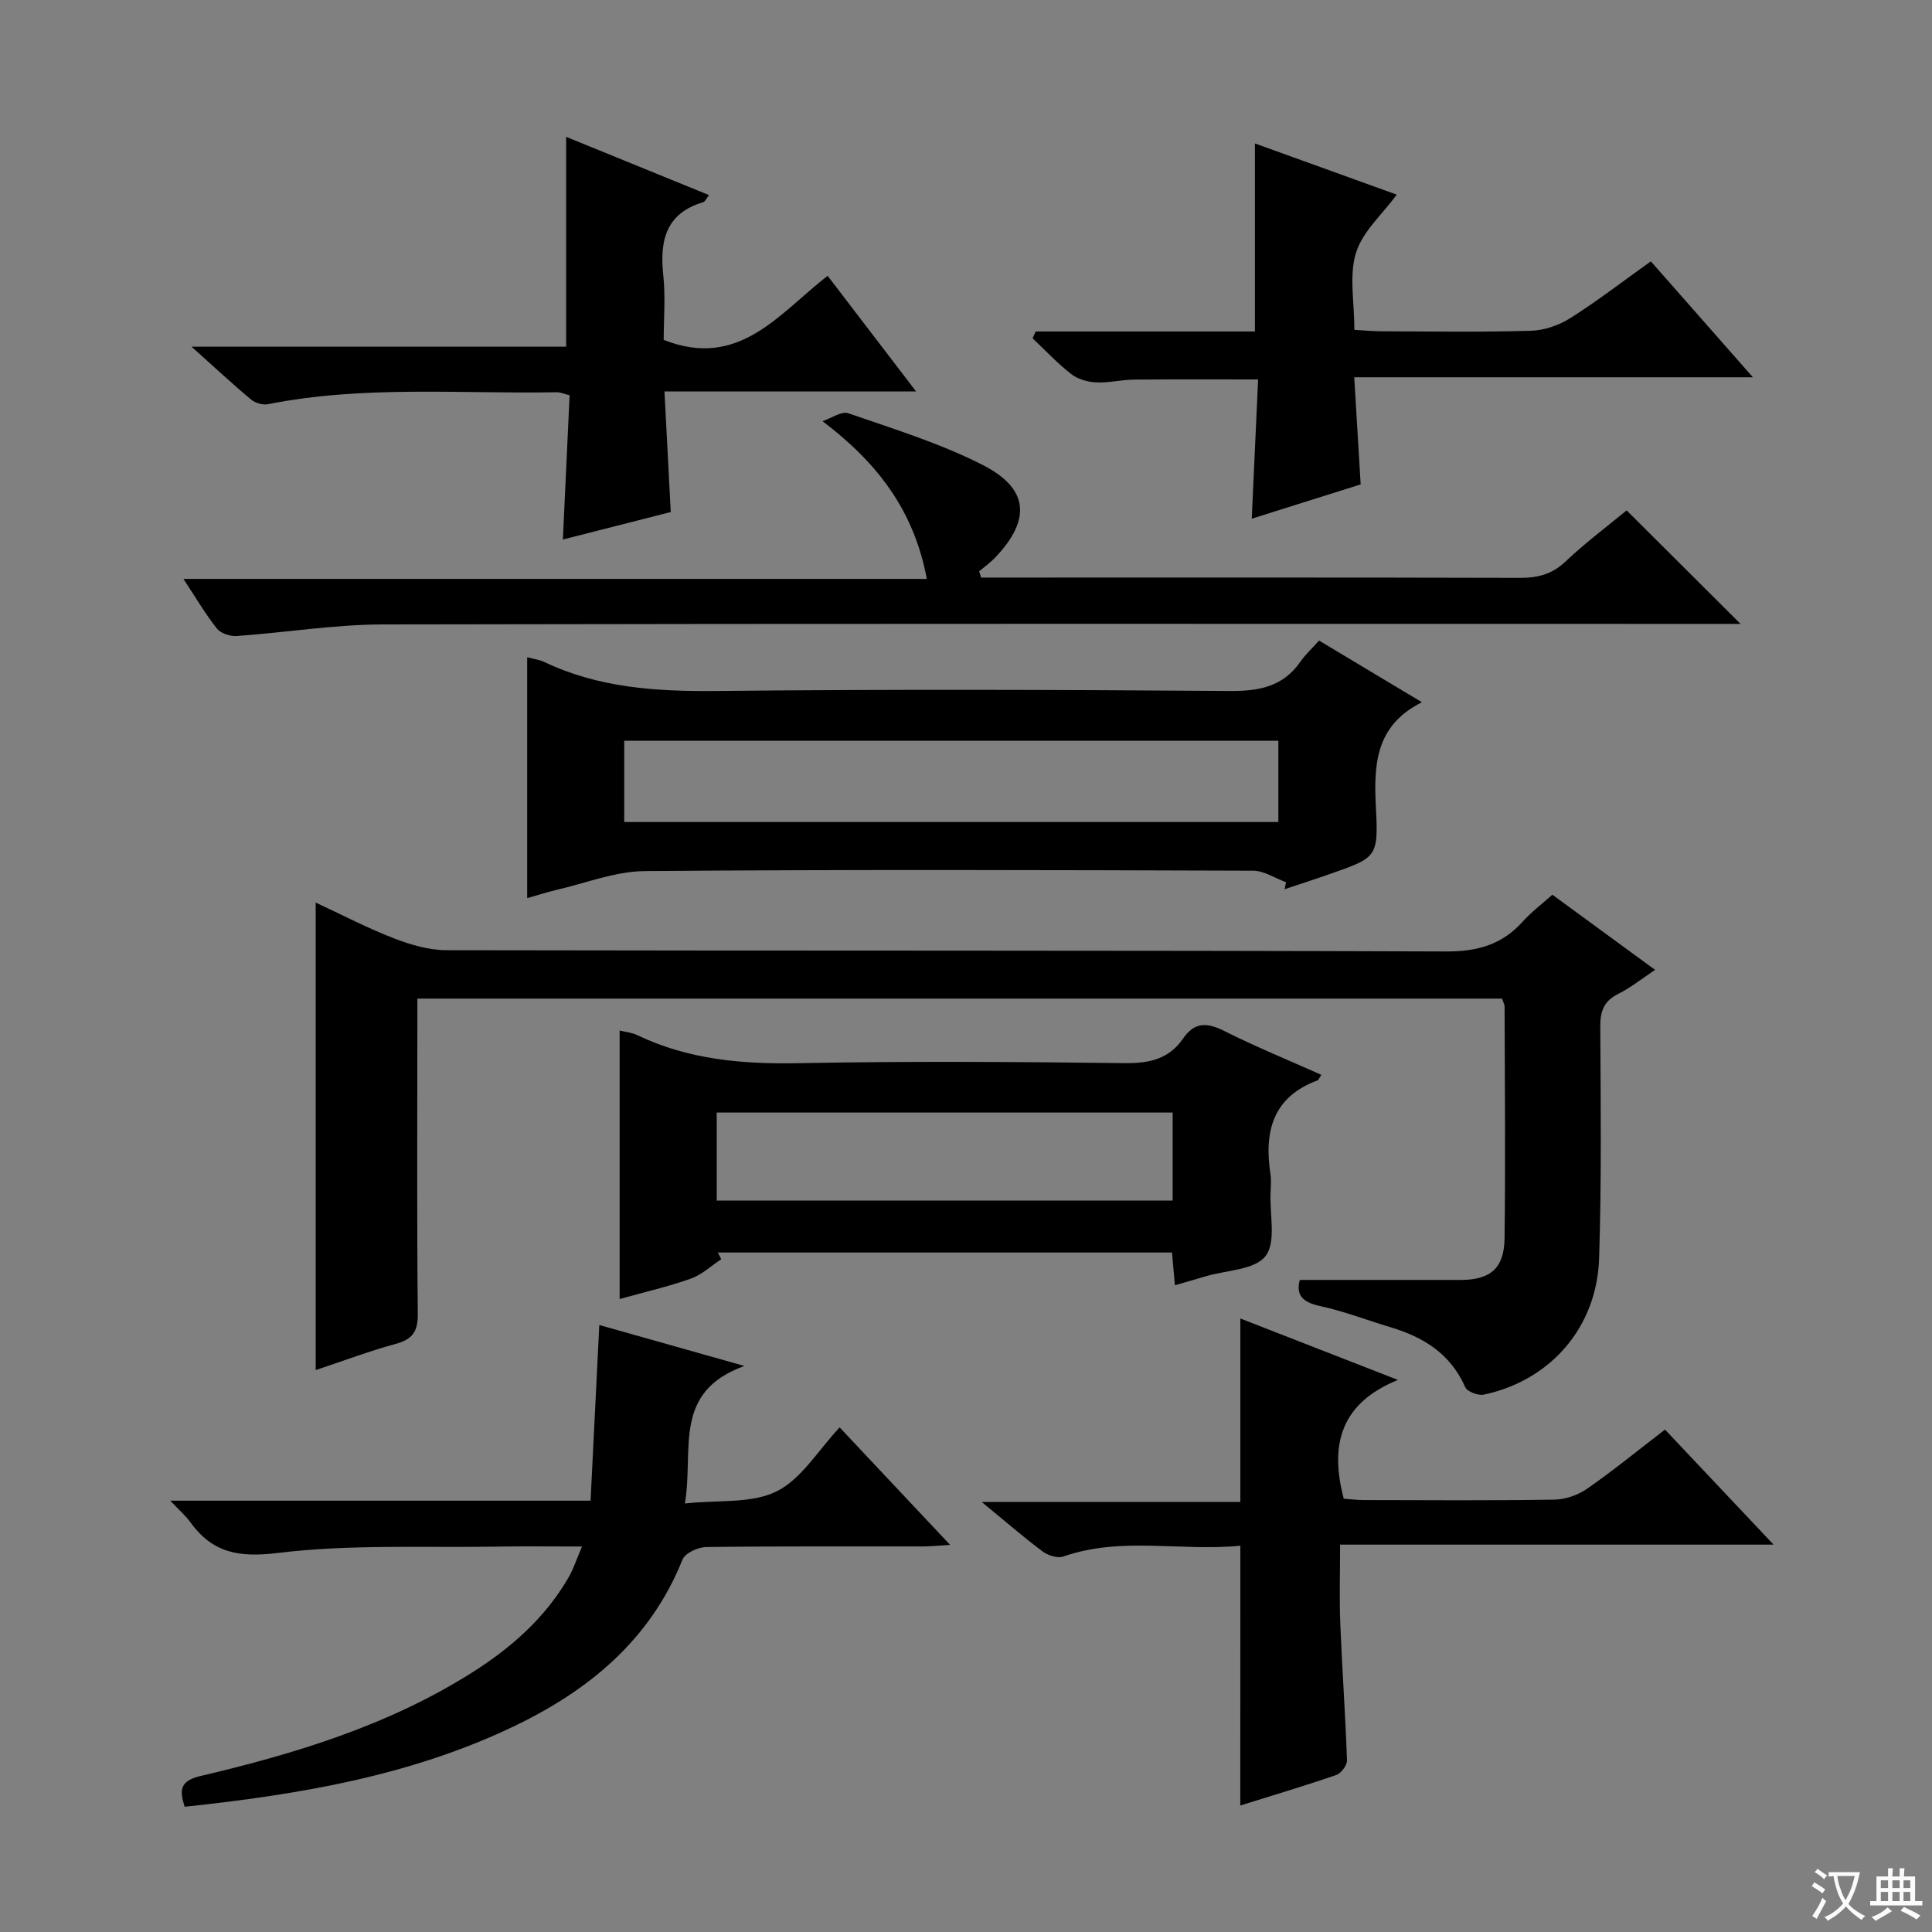
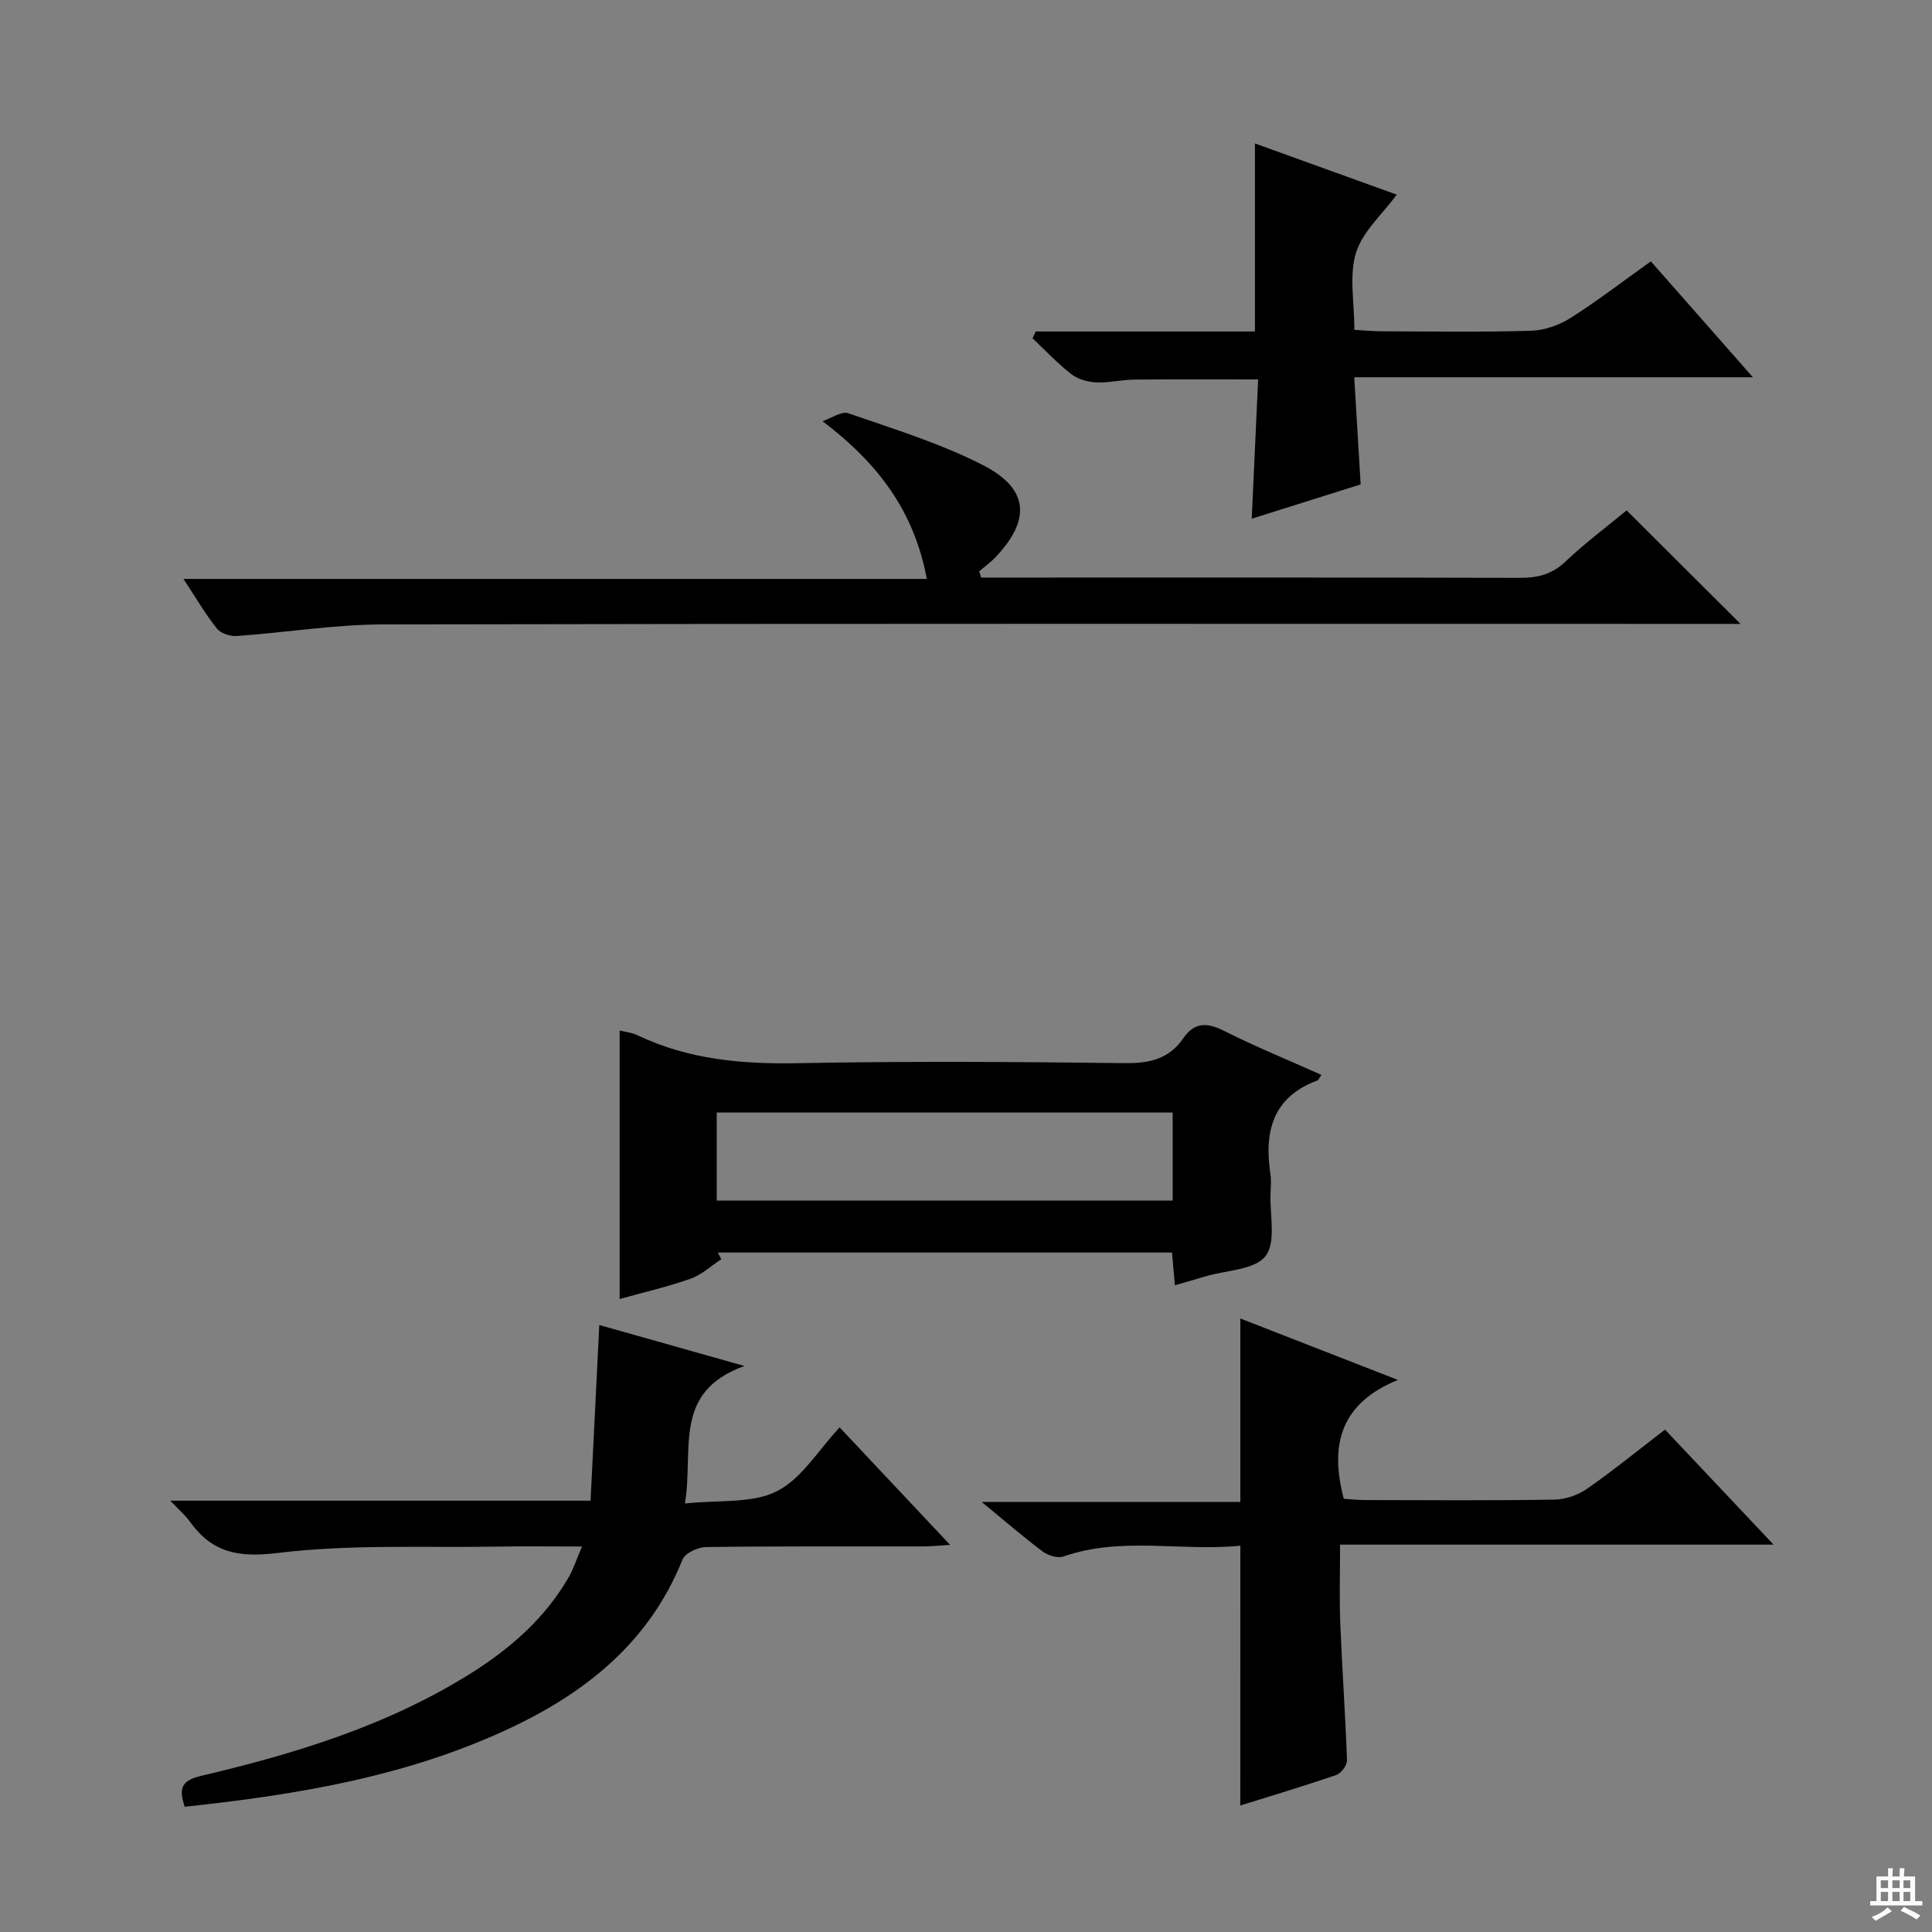
<svg xmlns="http://www.w3.org/2000/svg" enable-background="new 0 0 400 400" viewBox="0 0 400 400">
  <rect x="0" y="0" width="400" height="400" fill="#808080" stroke="none" />
-   <path d="m377.9 391.2c-.2.3-.4.5-.6.8-.7-.6-1.4-1-2.2-1.5.2-.3.4-.5.5-.8.6.4 1.4.8 2.3 1.5zm-1.8 6.1c-.2-.2-.5-.4-.9-.6.4-.6.8-1.2 1.2-1.9s.7-1.3.9-1.9c.3.3.5.5.8.7-.7 1.3-1.4 2.6-2 3.7zm2.2-9c-.3.3-.5.5-.6.8-.6-.6-1.3-1.1-2-1.5.3-.3.5-.5.6-.7.6.5 1.3.9 2 1.4zm.3.2v-.9h2 4.5c-.3 1.3-.6 2.5-1 3.6s-.9 2.1-1.4 3c.4.5 1 1 1.6 1.4s1.2.8 1.9 1.1c-.3.2-.5.4-.8.8-.4-.3-1-.7-1.6-1.2s-1.2-1.1-1.6-1.6c-.5.6-1.1 1.1-1.7 1.6s-1.4.9-2.1 1.4c-.1-.3-.3-.5-.7-.8.6-.2 1.2-.5 1.9-1s1.4-1.1 2-1.8c-.5-.8-.9-1.6-1.2-2.5s-.6-2-.8-3.2c-.4.1-.7.1-1 .1zm2.5 2.7c.3 1 .7 1.7 1 2.2.3-.5.6-1.1 1-2s.6-1.9.9-3h-3.2-.4c.1.9.3 1.8.7 2.8z" fill="#fafbfa" />
  <path d="m396.5 388.5v1.5 3.6h1.5v.9c-.4 0-1 0-1.7 0h-7.9c-.5 0-.9 0-1.2 0v-.9h1.3v-3.5c0-.7 0-1.2 0-1.6h2.4c0-.8 0-1.4 0-1.7h1c0 .3-.1.8-.1 1.7h1.5c0-.8 0-1.4 0-1.7h1c0 .3-.1.9-.1 1.7zm-8.2 9.2c-.2-.3-.5-.5-.8-.8.8-.3 1.4-.6 1.9-.9s1-.7 1.4-1.1c.3.3.6.5.9.8-1.6 1-2.8 1.6-3.4 2zm2.6-6.8v-1.6h-1.5v1.6zm0 2.7v-1.9h-1.5v1.9zm2.4-2.7v-1.6h-1.5v1.6zm0 2.7v-1.9h-1.5v1.9zm.2 2 .7-.8c.4.2.9.5 1.6.8s1.3.7 1.8 1c-.3.3-.5.5-.8.8-.4-.3-1.5-1-3.3-1.8zm2-4.7v-1.6h-1.4v1.6zm0 2.7v-1.9h-1.4v1.9z" fill="#fafbfa" />
  <g fill="#010000">
-     <path d="m269.11 265c11.4 0 22.34.01 33.29 0 6.13-.01 9.02-2.37 9.1-8.58.21-15.99.05-31.99.01-47.99 0-.46-.28-.92-.53-1.68-74.56 0-149.13 0-224.57 0v5.81c0 19.83-.11 39.66.09 59.49.04 3.68-1.15 5.26-4.61 6.2-5.43 1.48-10.71 3.47-16.53 5.41 0-32.35 0-64.22 0-96.79 5.46 2.53 10.7 5.28 16.19 7.4 3.46 1.34 7.28 2.46 10.95 2.46 68.99.14 137.98.01 206.97.26 6.5.02 11.55-1.45 15.83-6.22 1.76-1.96 3.91-3.57 6.1-5.53 6.98 5.11 13.8 10.09 21.27 15.56-2.76 1.83-5.03 3.68-7.59 4.95-2.98 1.48-3.78 3.55-3.76 6.78.09 15.99.27 32-.24 47.98-.45 14.3-10.07 25.3-23.86 28.23-1.17.25-3.45-.61-3.86-1.54-3.02-6.87-8.58-10.35-15.4-12.39-4.93-1.48-9.76-3.36-14.77-4.43-3.56-.8-4.91-2.29-4.08-5.38z" />
-     <path d="m109.15 185.95c0-16.75 0-33.17 0-49.87 1.34.36 2.51.49 3.52.97 11.42 5.44 23.48 6.14 35.94 6.01 35.32-.37 70.65-.26 105.97 0 6.09.05 11.05-.87 14.67-6.08 1.03-1.49 2.41-2.74 3.85-4.36 7.27 4.36 14.17 8.5 21.29 12.77-9.68 4.85-9.99 12.96-9.52 21.9.54 10.22.13 10.26-9.49 13.65-3.12 1.1-6.28 2.11-9.41 3.16.09-.48.19-.97.28-1.45-2.26-.83-4.53-2.37-6.79-2.38-41.99-.14-83.98-.27-125.96.08-6.13.05-12.25 2.51-18.36 3.91-1.92.45-3.8 1.07-5.99 1.69zm155.52-32.59c-45.41 0-90.41 0-135.43 0v16.83h135.43c0-5.71 0-11.02 0-16.83z" />
    <path d="m273.58 222.54c-.58.87-.64 1.08-.77 1.13-9.29 3.43-11.12 10.58-9.78 19.39.2 1.3.07 2.66.02 3.99-.18 4.45 1.2 10.15-1.04 13.01-2.23 2.87-8.09 2.91-12.36 4.18-2.04.61-4.09 1.19-6.4 1.86-.21-2.38-.4-4.47-.6-6.78-31.49 0-62.76 0-94.03 0 .24.46.47.92.71 1.39-2.09 1.37-4.02 3.21-6.31 4.02-4.67 1.66-9.53 2.77-14.73 4.22 0-18.65 0-37.02 0-55.59 1.17.29 2.51.41 3.64.95 10.62 5.09 21.81 6.04 33.46 5.81 22.49-.43 44.99-.28 67.49-.01 5.08.06 9.14-.84 12.07-5.1 2.34-3.42 4.95-3.36 8.5-1.57 6.47 3.26 13.2 6 20.13 9.1zm-30.79 7.8c-31.83 0-63.16 0-94.4 0v18.23h94.4c0-6.24 0-12.03 0-18.23z" />
    <path d="m360.36 129.17c-2.34 0-4.29 0-6.25 0-91.61 0-183.22-.08-274.84.11-10.09.02-20.16 1.69-30.26 2.4-1.36.1-3.3-.55-4.1-1.54-2.35-2.95-4.27-6.25-6.93-10.28h153.91c-2.66-14.14-10.12-23.94-21.59-32.66 1.8-.6 3.92-2.13 5.34-1.64 9.39 3.26 19 6.21 27.8 10.7 9.62 4.9 10.05 11.33 2.63 19.15-1.01 1.06-2.22 1.92-3.34 2.87.13.43.26.87.4 1.3h5.61c35.31 0 70.62-.04 105.94.06 3.69.01 6.65-.73 9.44-3.38 4.09-3.88 8.64-7.27 12.66-10.59 7.79 7.77 15.4 15.35 23.58 23.5z" />
    <path d="m173.84 295.53c7.86 8.36 15 15.95 22.87 24.32-2.46.15-4 .32-5.53.32-15 .02-30-.07-44.99.13-1.69.02-4.36 1.26-4.89 2.6-6.67 16.67-19.45 27.13-35.02 34.57-21.41 10.23-44.45 14.09-68.05 16.6-1.09-3.44-1.04-5.35 3.31-6.37 19.62-4.62 38.83-10.47 56.08-21.34 8.12-5.12 15.22-11.34 20.09-19.76 1.03-1.79 1.67-3.8 2.79-6.41-6.46 0-12.08-.08-17.69.02-15.13.25-30.4-.51-45.35 1.32-8.14.99-13.53-.07-18.12-6.46-.92-1.28-2.16-2.33-4.08-4.37h87.01c.61-12.27 1.2-24 1.81-36.37 9.53 2.69 18.85 5.32 30.04 8.48-15.02 5.42-10.43 17.32-12.32 28.47 6.98-.76 13.84.06 19.01-2.52 5.16-2.58 8.62-8.55 13.03-13.23z" />
    <path d="m256.8 320.02c-12.21 1.23-24.59-1.97-36.65 2.24-1.2.42-3.2-.23-4.32-1.07-3.99-2.99-7.76-6.27-12.57-10.22h53.54c0-13.02 0-25.35 0-37.99 10.19 3.98 20.66 8.06 32.62 12.72-11.84 4.82-14.17 13.38-11.21 24.59 1.04.07 2.63.28 4.21.28 13.15.03 26.31.12 39.46-.09 2.29-.04 4.88-.97 6.77-2.29 5.42-3.78 10.56-7.98 16.07-12.21 7.38 7.82 14.54 15.41 22.48 23.82-30.24 0-59.53 0-89.75 0 0 5.84-.17 11.08.04 16.3.38 9.46 1.06 18.9 1.39 28.36.04 1.01-1.21 2.68-2.22 3.03-6.69 2.3-13.48 4.32-19.87 6.32.01-17.8.01-35.36.01-53.79z" />
-     <path d="m117.21 71.78c0-14.9 0-28.96 0-43.45 9.66 3.94 19.52 7.96 29.58 12.06-.58.73-.8 1.34-1.18 1.46-7.74 2.31-9.05 7.92-8.29 15.07.49 4.58.09 9.26.09 13.45 15.58 6.17 23.87-5.44 33.94-13.27 6.05 7.9 11.85 15.5 18.31 23.94-17.83 0-34.67 0-52.09 0 .44 8.49.85 16.37 1.3 24.97-7.12 1.81-14.43 3.68-22.33 5.69.48-10.25.93-19.97 1.39-29.86-1.16-.28-1.93-.65-2.69-.63-19.93.36-39.95-1.46-59.74 2.47-1.09.22-2.66-.24-3.52-.96-3.82-3.18-7.45-6.58-12.32-10.94z" />
    <path d="m214.43 68.63h45.39c0-13.11 0-25.78 0-38.93 9.69 3.5 19.59 7.07 29.36 10.6-2.99 4.08-7.08 7.64-8.44 12.05-1.45 4.7-.33 10.2-.33 15.94 2.06.12 3.82.29 5.57.3 10.33.03 20.66.2 30.98-.11 2.77-.08 5.83-1.14 8.19-2.64 5.61-3.55 10.89-7.63 16.64-11.73 6.81 7.73 13.55 15.39 21.13 24-28.11 0-54.96 0-82.54 0 .46 7.62.88 14.66 1.33 22.18-7.24 2.28-14.62 4.6-22.55 7.1.45-9.82.88-19.15 1.32-28.83-8.8 0-17.22-.05-25.63.03-2.65.03-5.3.7-7.93.58-1.76-.09-3.8-.67-5.16-1.74-2.85-2.22-5.34-4.9-7.98-7.39.21-.49.43-.95.65-1.41z" />
  </g>
</svg>